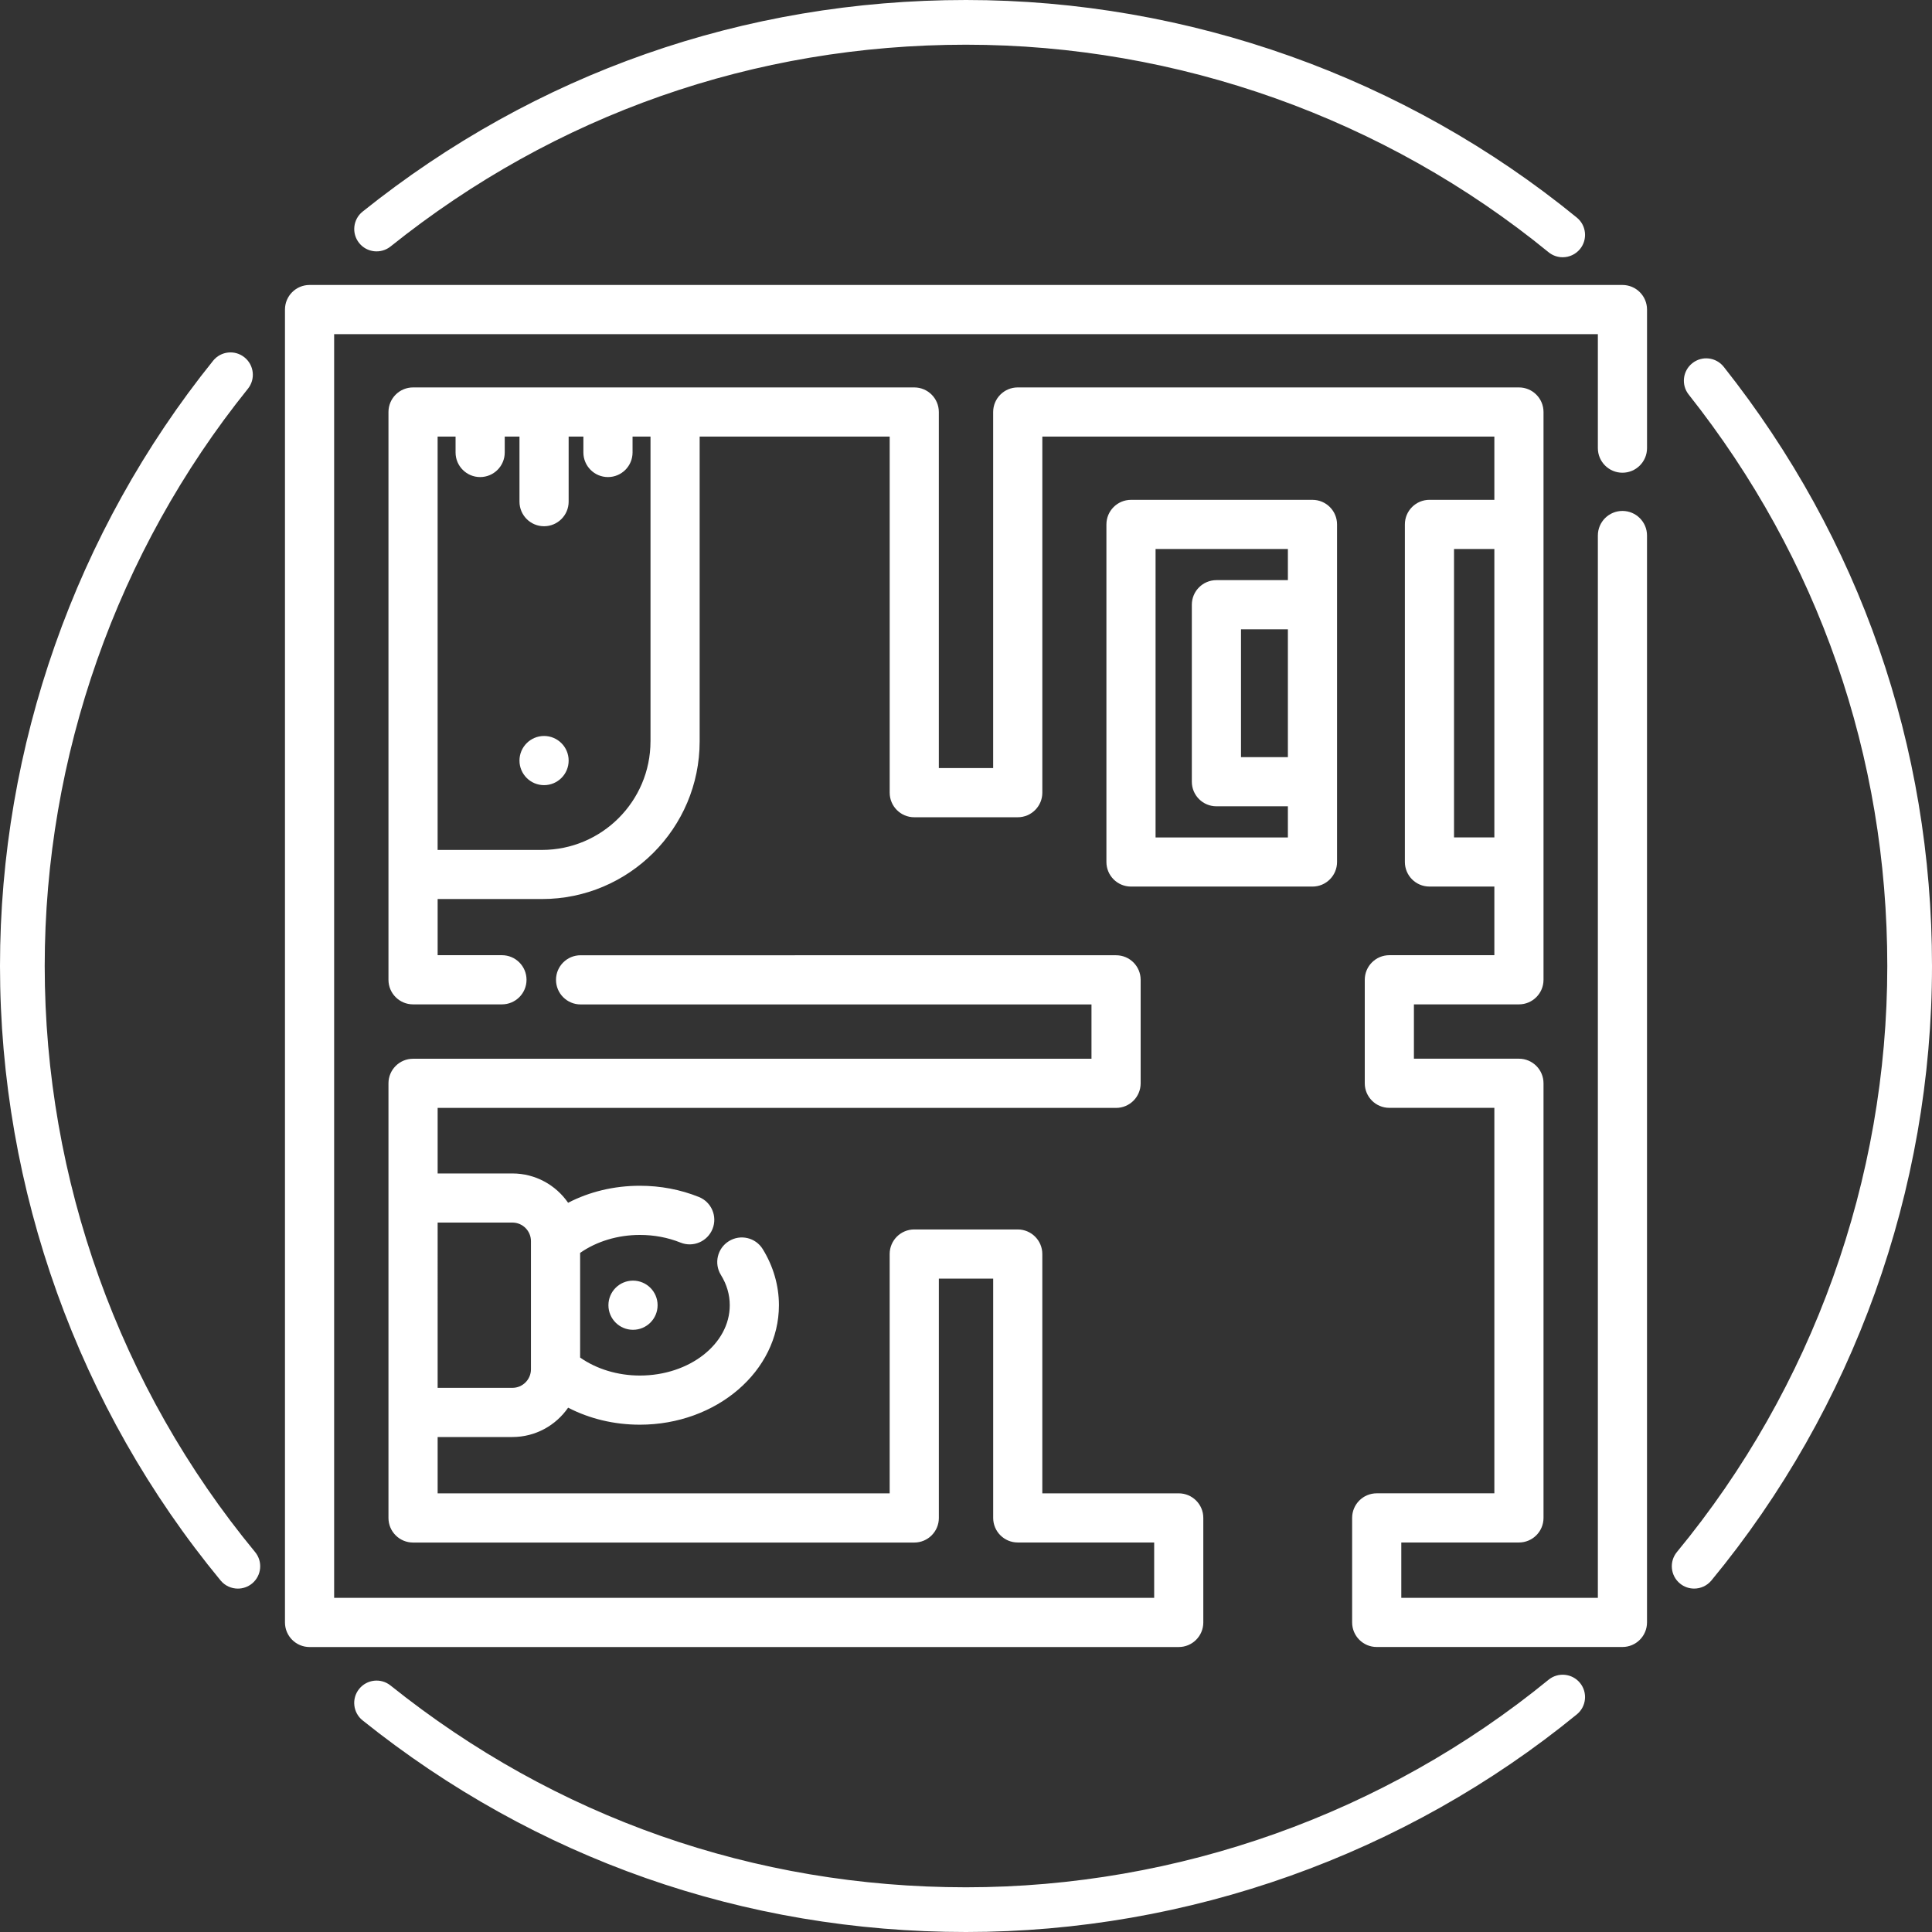
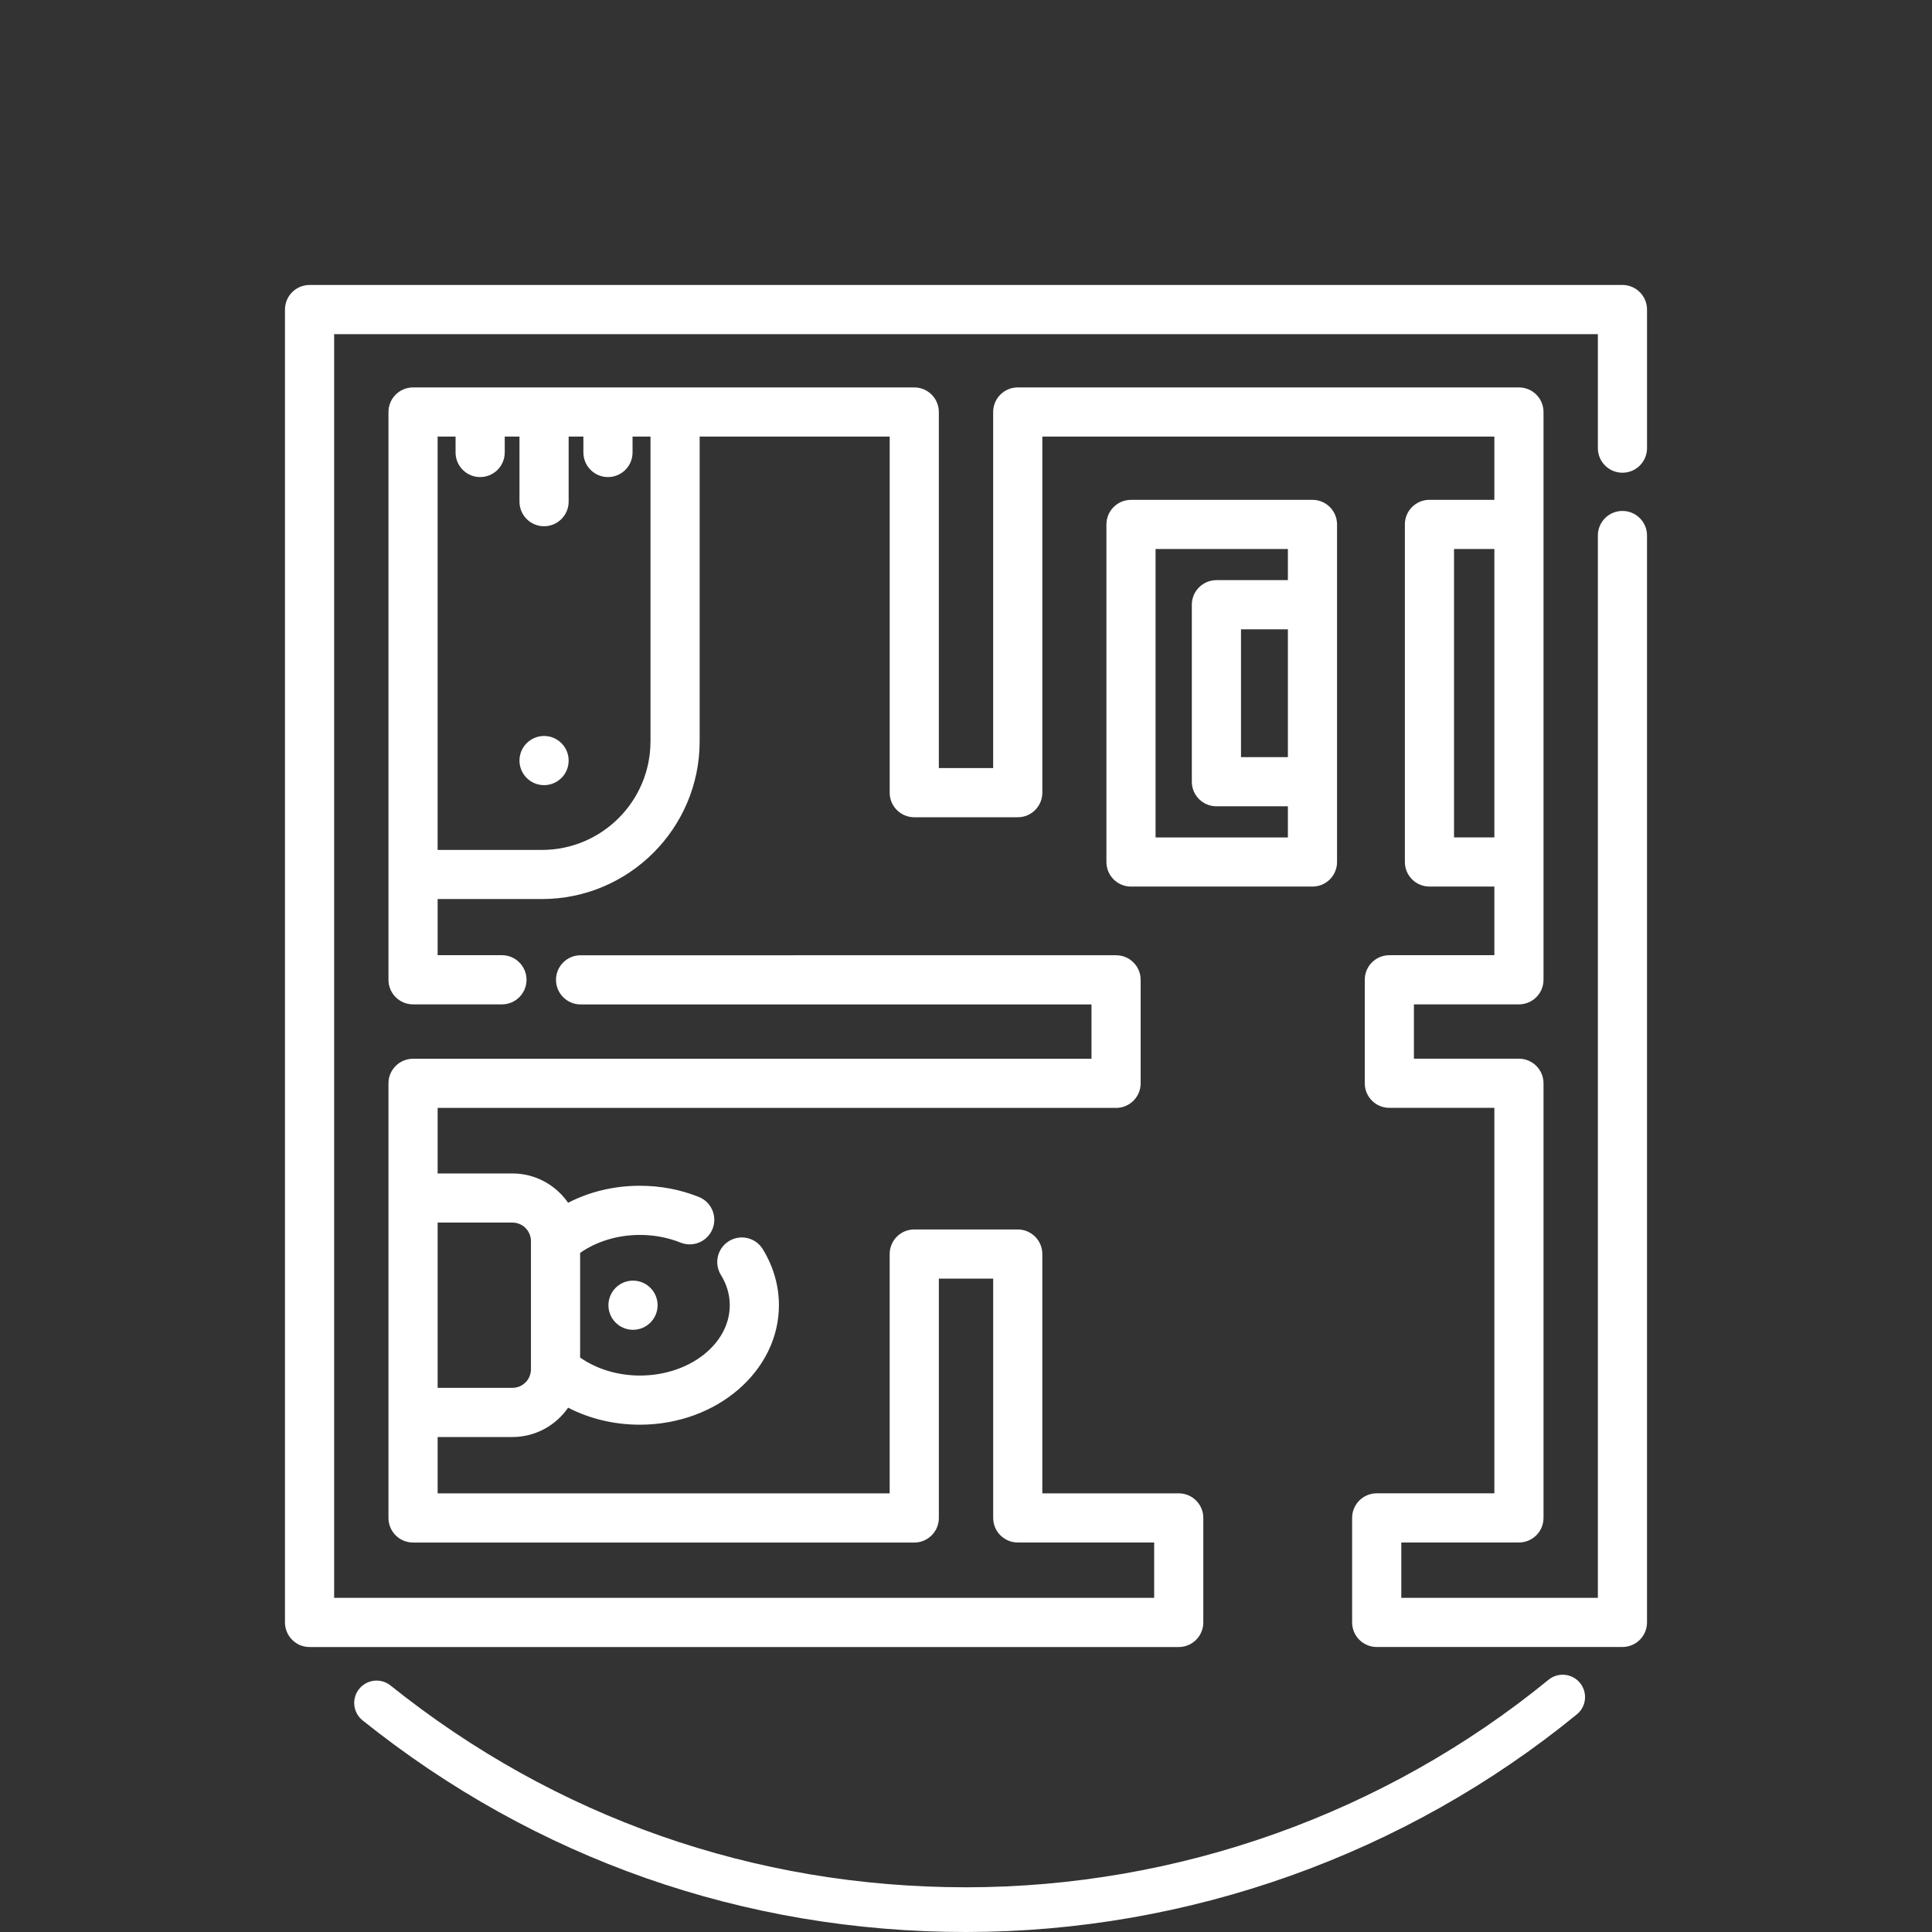
<svg xmlns="http://www.w3.org/2000/svg" version="1.1" x="0px" y="0px" width="100px" height="100px" viewBox="0 0 100 100" style="enable-background:new 0 0 100 100;" xml:space="preserve">
  <rect x="0" y="0" width="100" height="100" fill="#333333" stroke="none" />
  <style type="text/css">
	.st0{fill:#FFFFFF;}
</style>
  <defs>
</defs>
  <g>
    <g>
      <path class="st0" d="M83.977,26.446c-0.703,0-1.272,0.57-1.272,1.272v54.986H72.531v-2.865h6.089c0.703,0,1.272-0.57,1.272-1.272    V56.071c0-0.703-0.57-1.273-1.272-1.273h-5.436v-2.812h5.436c0.703,0,1.272-0.57,1.272-1.272V21.326    c0-0.703-0.57-1.273-1.272-1.273H52.678c-0.703,0-1.272,0.57-1.272,1.273v18.43h-2.812v-18.43c0-0.703-0.57-1.273-1.272-1.273    H21.38c-0.703,0-1.273,0.57-1.273,1.273v29.388c0,0.703,0.57,1.272,1.273,1.272h4.6c0.703,0,1.273-0.57,1.273-1.272    c0-0.703-0.57-1.273-1.273-1.273h-3.328v-2.907h5.399c4.501,0,8.163-3.662,8.163-8.163V22.598h9.836v18.43    c0,0.703,0.569,1.273,1.272,1.273h5.356c0.703,0,1.273-0.57,1.273-1.273v-18.43h23.397v3.273h-3.36    c-0.703,0-1.272,0.57-1.272,1.272v17.473c0,0.703,0.57,1.272,1.272,1.272h3.36v3.553h-5.436c-0.703,0-1.272,0.569-1.272,1.273    v5.356c0,0.703,0.569,1.272,1.272,1.272h5.436v19.952h-6.089c-0.703,0-1.273,0.569-1.273,1.272v5.41    c0,0.703,0.57,1.272,1.273,1.272h12.718c0.703,0,1.272-0.57,1.272-1.272V27.718C85.25,27.016,84.679,26.446,83.977,26.446    L83.977,26.446z M33.669,38.373c0,3.098-2.521,5.619-5.619,5.619h-5.399V22.598h0.929v0.822c0,0.703,0.569,1.273,1.272,1.273    c0.703,0,1.273-0.57,1.273-1.273v-0.822h0.763v3.367c0,0.703,0.569,1.273,1.272,1.273c0.703,0,1.273-0.57,1.273-1.273v-3.367    h0.763v0.822c0,0.703,0.57,1.273,1.272,1.273c0.703,0,1.273-0.57,1.273-1.273v-0.822h0.929V38.373z M77.348,43.345h-2.088V28.416    h2.088V43.345z M77.348,43.345" />
      <path class="st0" d="M83.977,14.75H16.022c-0.703,0-1.272,0.57-1.272,1.273v67.954c0,0.703,0.57,1.273,1.272,1.273h44.988    c0.703,0,1.273-0.57,1.273-1.273v-5.41c0-0.703-0.57-1.272-1.273-1.272h-7.06V64.909c0-0.703-0.57-1.273-1.273-1.273h-5.356    c-0.703,0-1.272,0.57-1.272,1.273v12.386H22.652V74.38h3.869c1.196,0,2.252-0.603,2.885-1.519    c1.107,0.573,2.378,0.881,3.714,0.881c3.969,0,7.197-2.774,7.197-6.184c0-1.013-0.29-2.016-0.838-2.904    c-0.369-0.598-1.153-0.783-1.751-0.413c-0.598,0.369-0.783,1.153-0.414,1.751c0.304,0.492,0.458,1.019,0.458,1.567    c0,2.006-2.087,3.639-4.652,3.639c-1.145,0-2.243-0.335-3.093-0.931v-5.417c0.85-0.596,1.948-0.93,3.093-0.93    c0.741,0,1.449,0.134,2.105,0.397c0.651,0.262,1.393-0.055,1.655-0.707c0.262-0.652-0.054-1.393-0.707-1.655    c-0.959-0.385-1.986-0.58-3.053-0.58c-1.336,0-2.608,0.307-3.715,0.881c-0.633-0.916-1.689-1.518-2.884-1.518h-3.869v-3.393    h35.116c0.703,0,1.272-0.57,1.272-1.273v-5.356c0-0.703-0.569-1.272-1.272-1.272H30.051c-0.703,0-1.272,0.569-1.272,1.272    s0.569,1.273,1.272,1.273h26.444v2.812H21.38c-0.703,0-1.273,0.569-1.273,1.272v22.497c0,0.703,0.57,1.272,1.273,1.272h25.942    c0.703,0,1.273-0.57,1.273-1.272V66.181h2.812v12.386c0,0.703,0.569,1.272,1.273,1.272h7.06v2.865H17.295V17.295h65.41v5.9    c0,0.703,0.57,1.273,1.272,1.273c0.703,0,1.273-0.57,1.273-1.273v-7.172C85.25,15.32,84.679,14.75,83.977,14.75L83.977,14.75z     M22.652,63.281h3.869V63.28c0.53,0,0.961,0.431,0.961,0.961v6.633c0,0.53-0.431,0.961-0.961,0.961h-3.869V63.281z M22.652,63.281    " />
      <path class="st0" d="M67.933,25.872h-9.392c-0.703,0-1.273,0.57-1.273,1.272v17.473c0,0.703,0.57,1.272,1.273,1.272h9.392    c0.703,0,1.272-0.57,1.272-1.272V27.144C69.205,26.441,68.636,25.872,67.933,25.872L67.933,25.872z M66.661,39.189h-2.427v-6.616    h2.427V39.189z M66.661,30.028h-3.699c-0.703,0-1.273,0.57-1.273,1.273v9.161c0,0.703,0.57,1.272,1.273,1.272h3.699v1.612h-6.849    V28.416h6.849V30.028z M66.661,30.028" />
      <path class="st0" d="M34.037,67.558c0,0.703-0.57,1.272-1.273,1.272c-0.703,0-1.272-0.569-1.272-1.272    c0-0.703,0.569-1.273,1.272-1.273C33.467,66.285,34.037,66.855,34.037,67.558L34.037,67.558z M34.037,67.558" />
      <path class="st0" d="M29.433,39.367c0,0.703-0.57,1.272-1.272,1.272c-0.703,0-1.273-0.57-1.273-1.272    c0-0.703,0.57-1.273,1.273-1.273C28.863,38.094,29.433,38.664,29.433,39.367L29.433,39.367z M29.433,39.367" />
    </g>
    <g>
-       <path class="st0" d="M80.884,13.315c-0.258,0-0.516-0.085-0.732-0.261C71.676,6.128,60.968,2.314,50,2.314    c-10.953,0-21.253,3.611-29.785,10.444c-0.499,0.398-1.227,0.319-1.626-0.18c-0.399-0.499-0.319-1.227,0.18-1.626    C27.716,3.787,38.515,0,50,0c11.499,0,22.728,4,31.617,11.263c0.495,0.404,0.568,1.133,0.164,1.628    C81.551,13.17,81.219,13.315,80.884,13.315z" />
-       <path class="st0" d="M12.312,82.226c-0.333,0-0.664-0.143-0.893-0.42C4.055,72.884,0,61.589,0,50    c0-11.365,3.917-22.491,11.029-31.327c0.4-0.499,1.13-0.577,1.626-0.176c0.498,0.401,0.577,1.129,0.176,1.626    C6.049,28.549,2.314,39.16,2.314,50c0,11.053,3.867,21.825,10.889,30.333c0.407,0.493,0.337,1.222-0.155,1.629    C12.832,82.139,12.571,82.226,12.312,82.226z" />
      <path class="st0" d="M50,100c-11.486,0-22.286-3.788-31.232-10.953c-0.499-0.4-0.58-1.128-0.18-1.626    c0.4-0.499,1.128-0.58,1.626-0.18C28.746,94.074,39.045,97.686,50,97.686c10.968,0,21.677-3.815,30.153-10.742    c0.494-0.404,1.223-0.33,1.628,0.164c0.404,0.495,0.331,1.224-0.164,1.628C72.728,95.999,61.5,100,50,100z" />
-       <path class="st0" d="M87.689,82.225c-0.259,0-0.52-0.086-0.736-0.264c-0.493-0.407-0.562-1.136-0.156-1.629    C93.819,71.824,97.686,61.052,97.686,50c0-10.857-3.554-21.085-10.279-29.577c-0.397-0.5-0.312-1.229,0.189-1.625    c0.5-0.397,1.227-0.313,1.625,0.189C96.273,27.892,100,38.616,100,50c0,11.588-4.055,22.884-11.418,31.805    C88.353,82.082,88.022,82.225,87.689,82.225z" />
    </g>
  </g>
</svg>